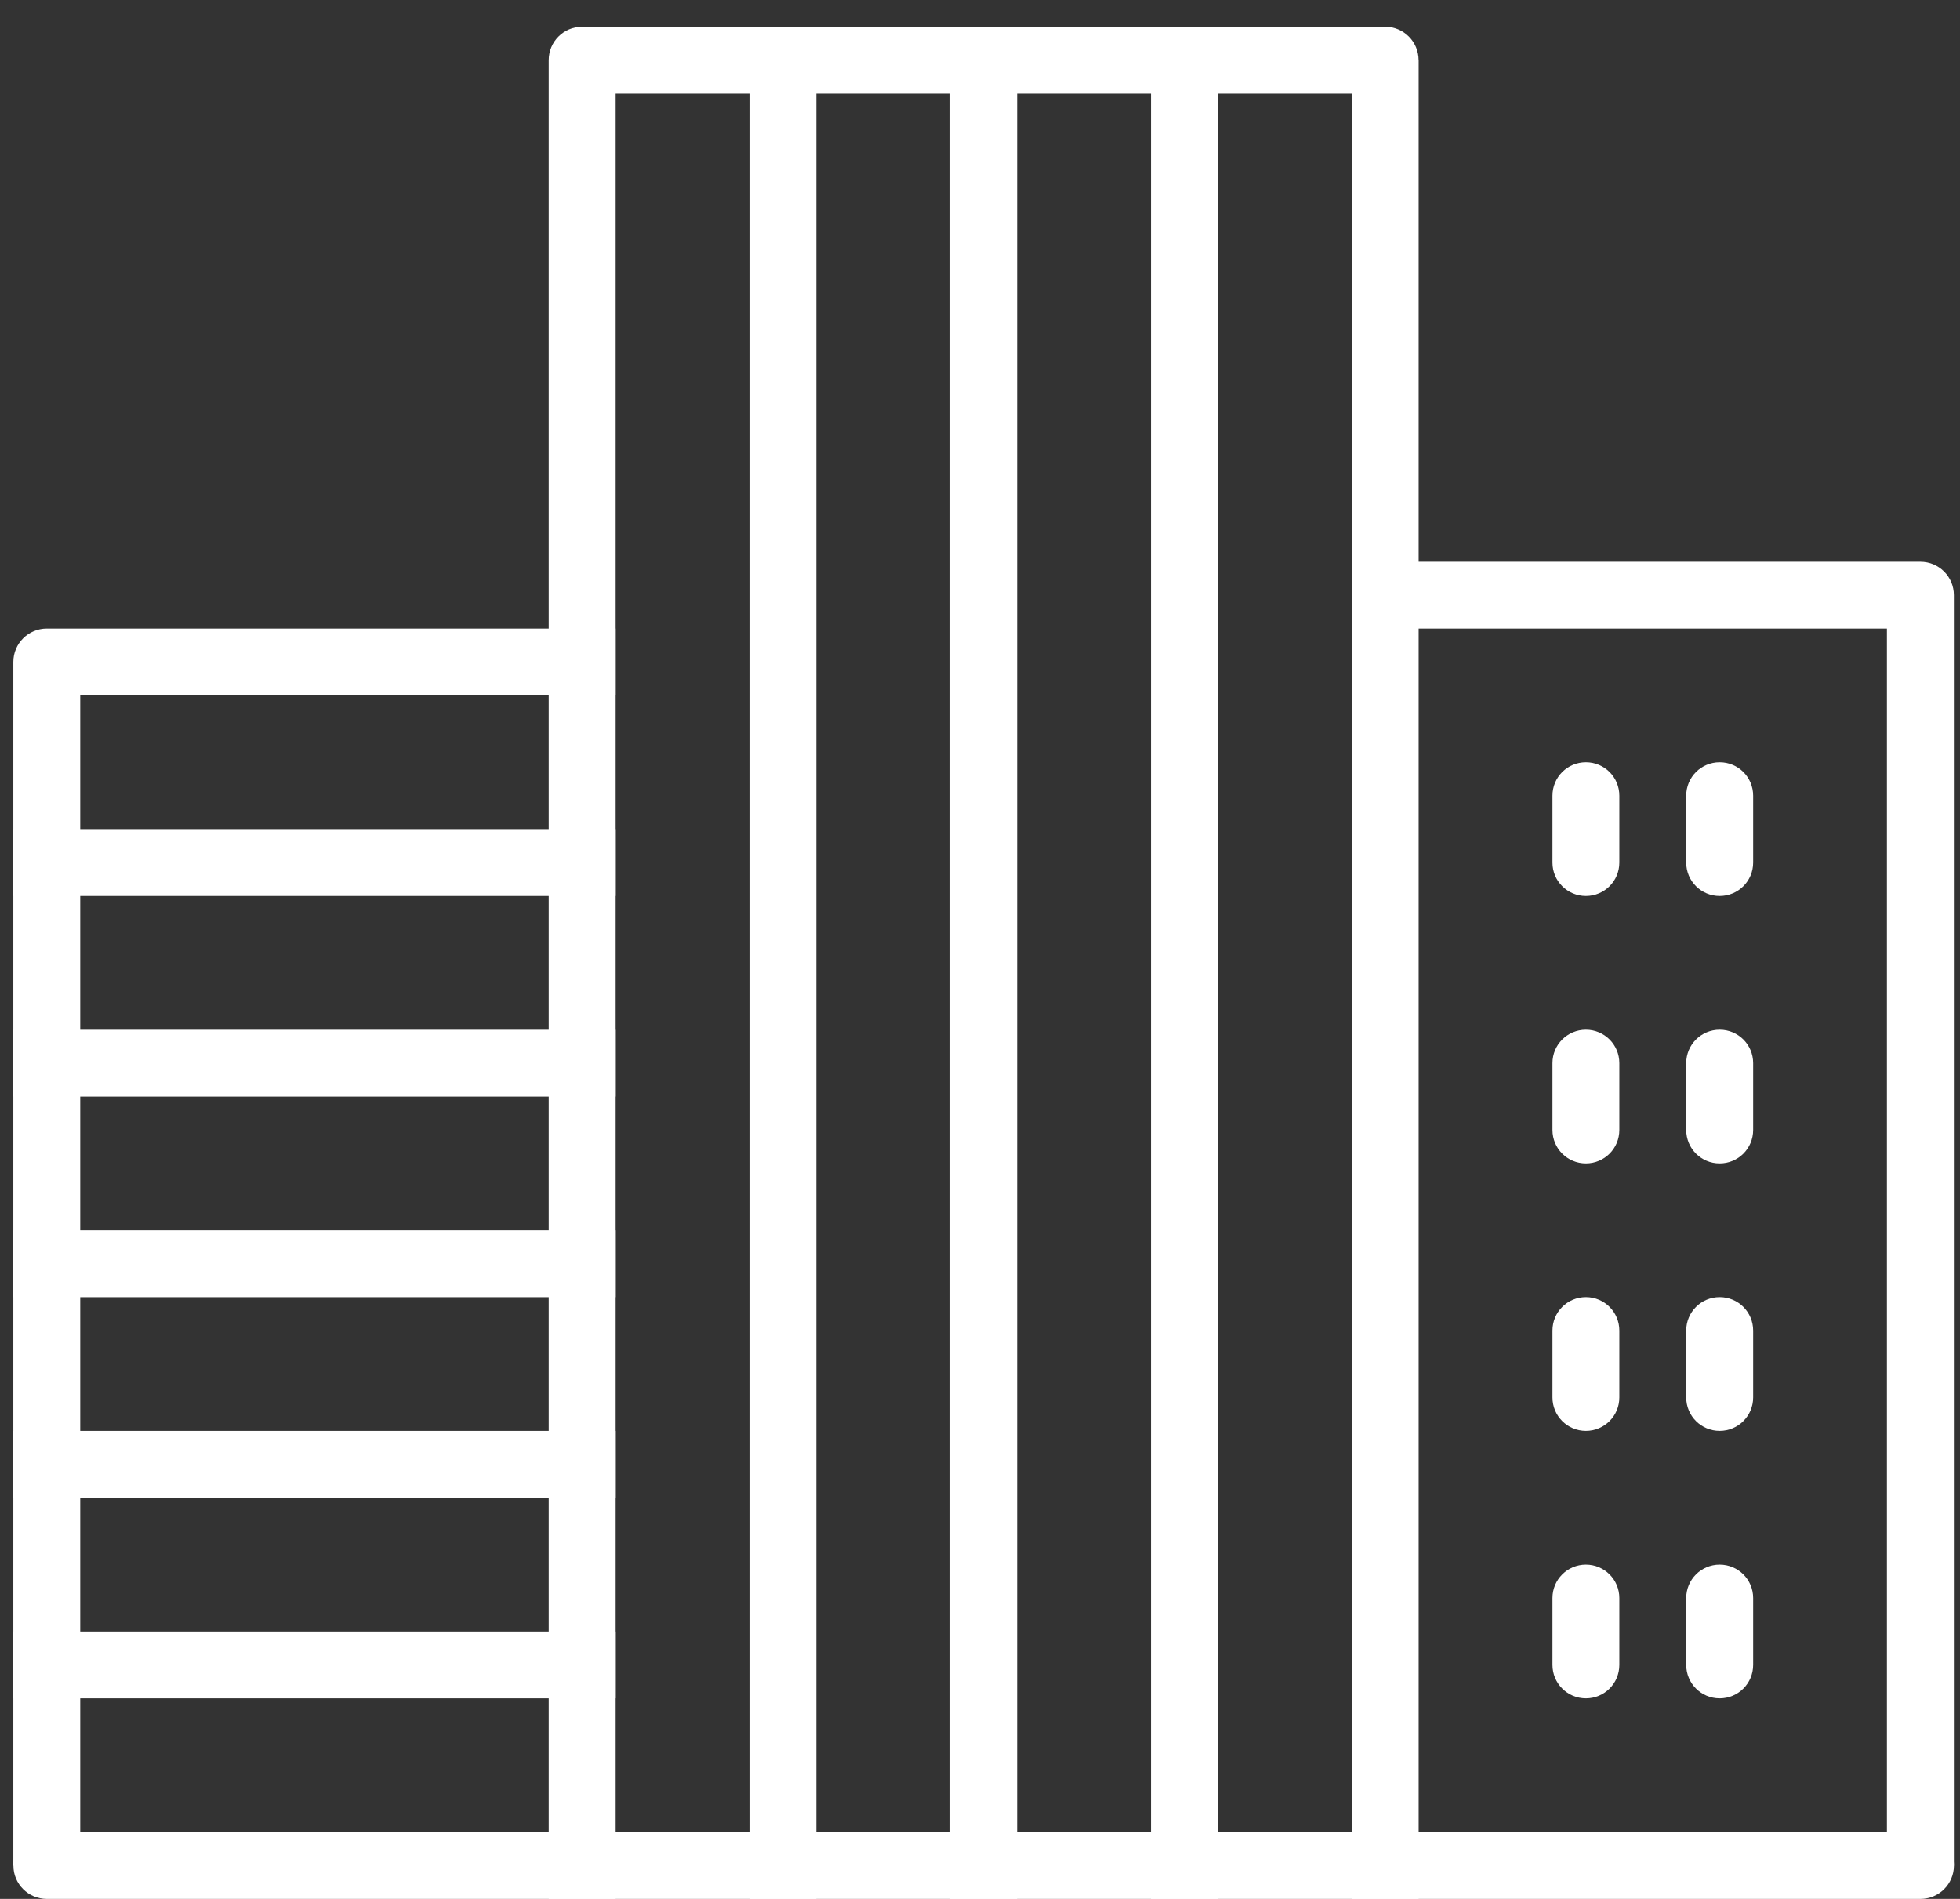
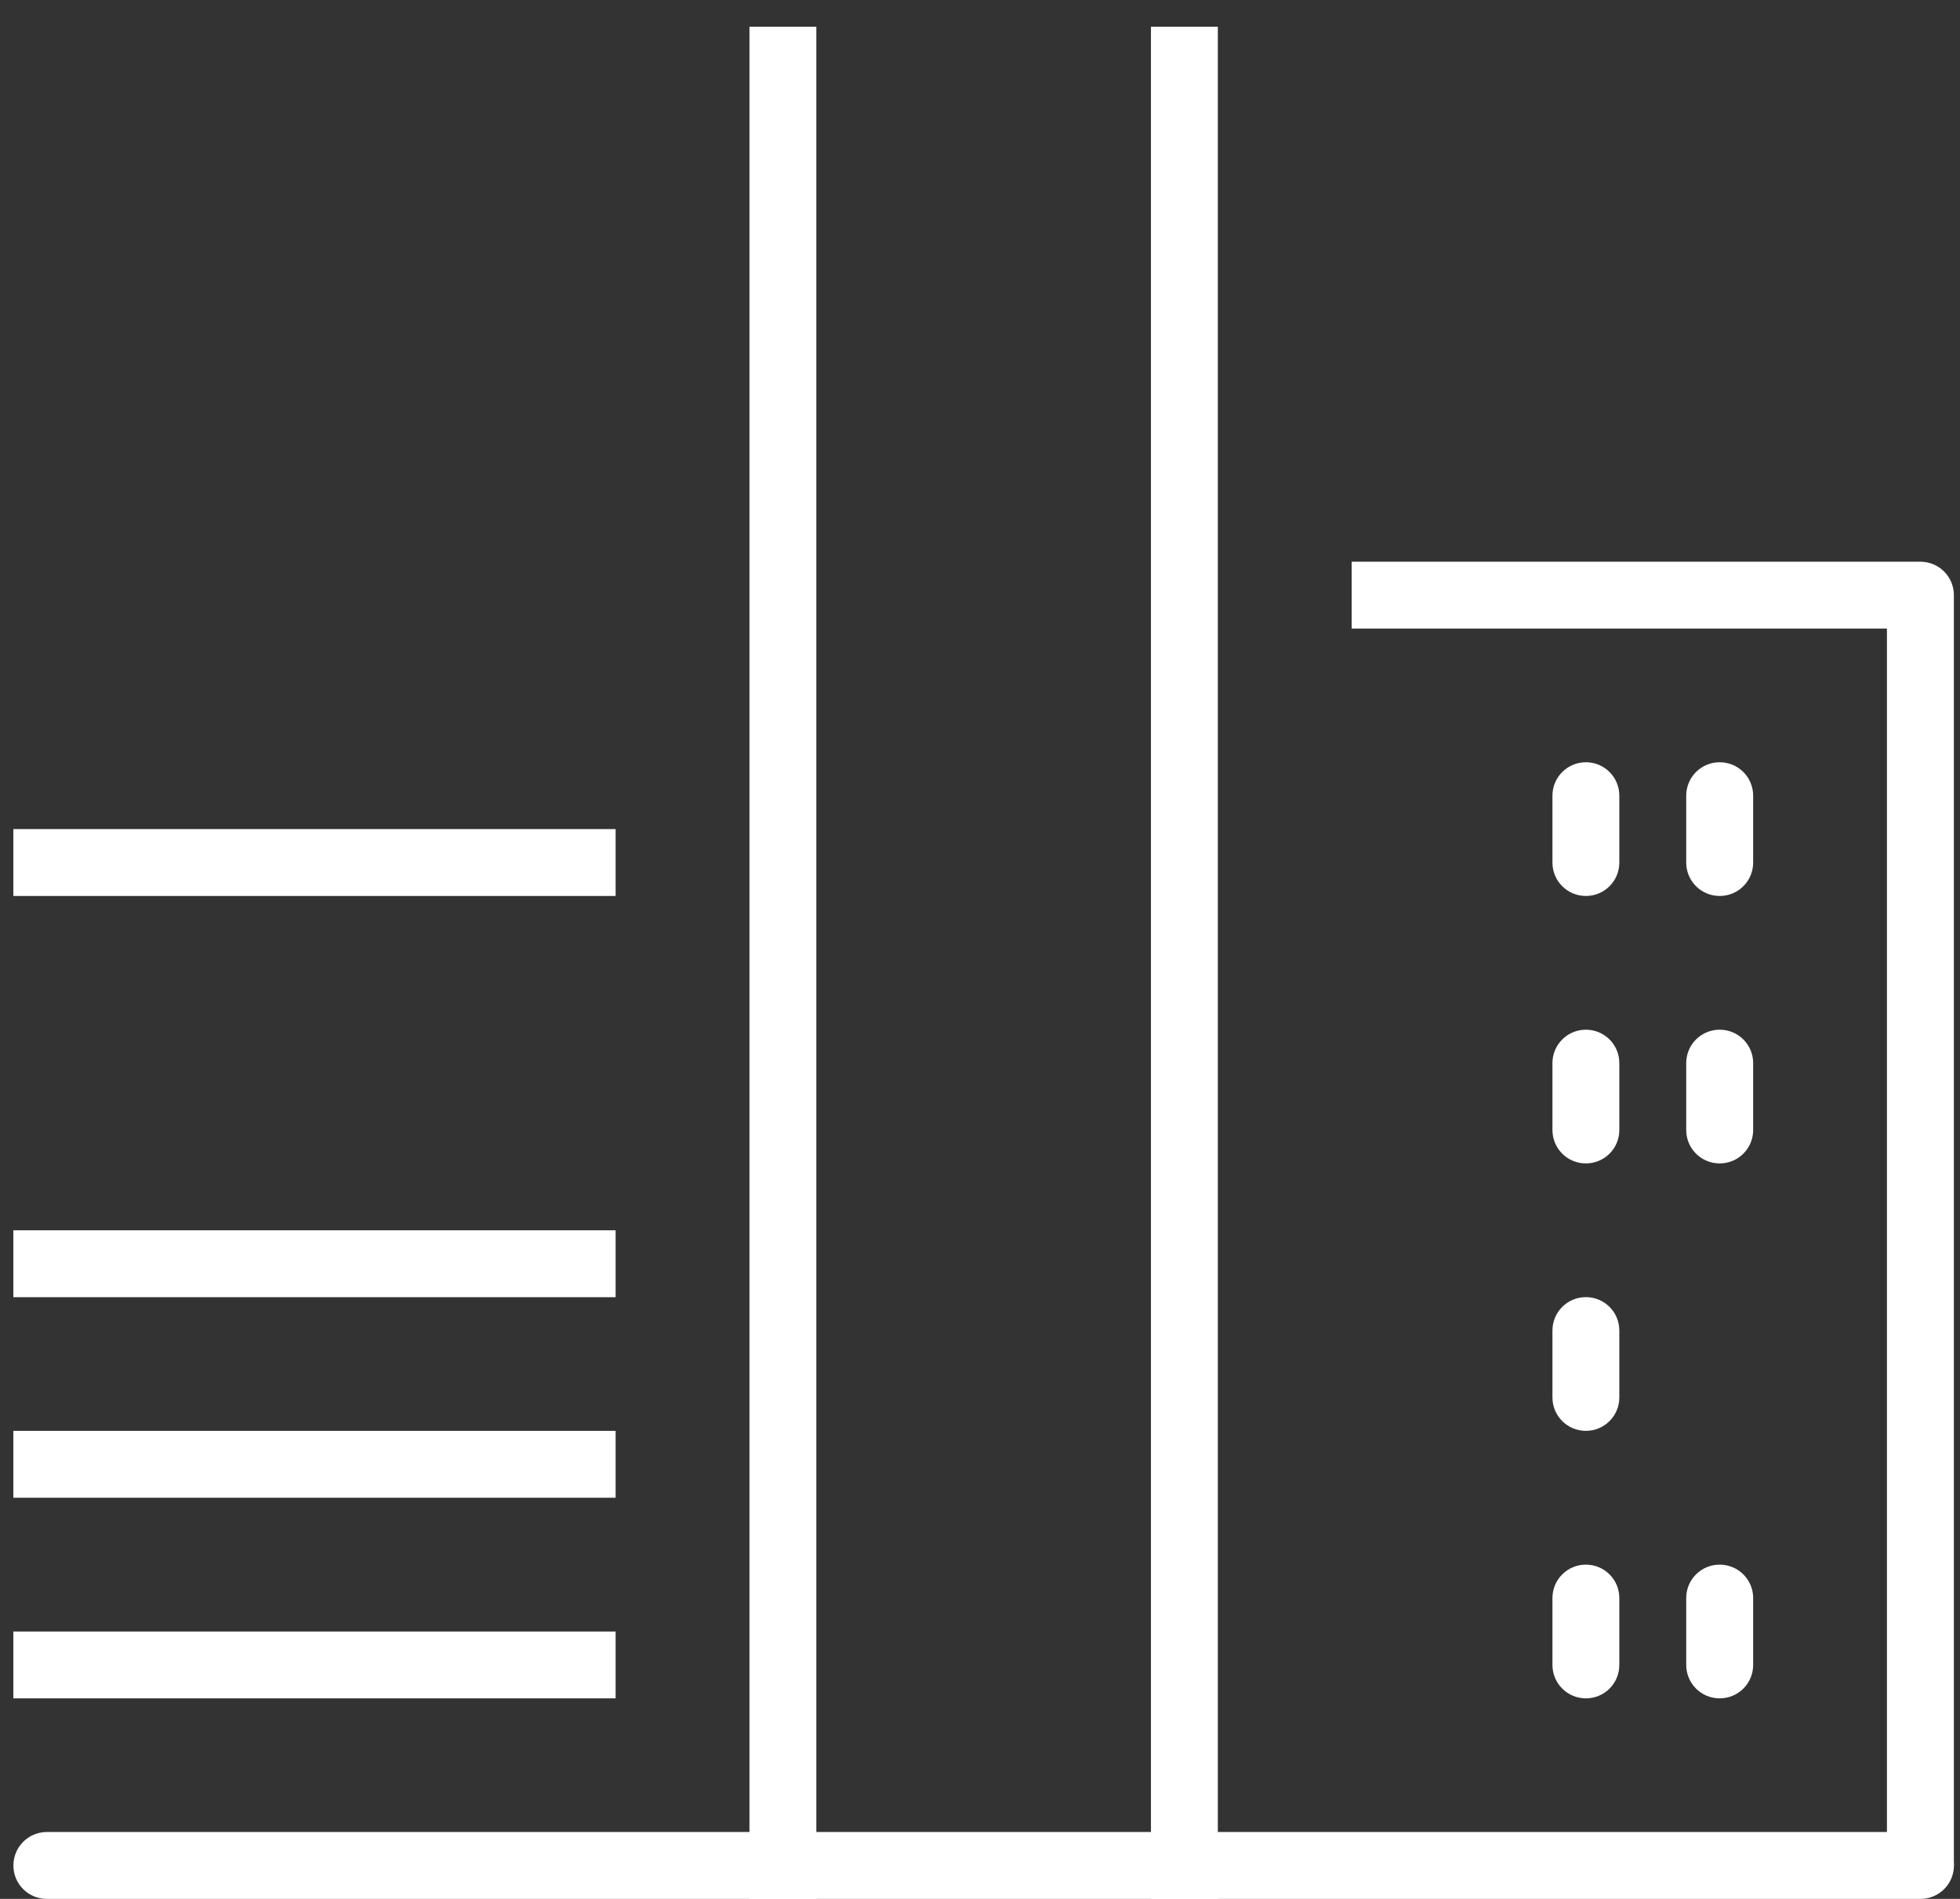
<svg xmlns="http://www.w3.org/2000/svg" height="31" viewBox="0 0 32 31" width="32">
  <rect x="0" y="0" width="32" height="31" fill="#333333" stroke="none" />
  <g fill="#fff">
-     <path d="m.218 10.807c0-.302.245-.546.546-.546h9.286v1.092h-8.74v19.103h-1.092z" />
    <path d="m31.9 9.715c0-.301-.244-.545-.547-.545h-9.285v1.091h8.739v20.194h1.093z" />
-     <path d="m23.16.983c0-.302-.244-.546-.546-.546h-13.11c-.302 0-.546.244-.546.546v30.017h1.093v-29.471h12.018v29.471h1.092v-30.017z" />
    <path d="m12.236 31h1.092v-30.563h-1.092z" />
-     <path d="m15.513 31h1.092v-30.563h-1.092z" />
    <path d="m18.791 31h1.092v-30.563h-1.092z" />
    <path d="m25.892 14.627c.302 0 .546-.244.546-.545v-1.092c0-.303-.244-.546-.546-.546s-.546.243-.546.546v1.092c0 .301.244.545.546.545z" />
    <path d="m28.076 14.627c.303 0 .547-.244.547-.545v-1.092c0-.303-.244-.546-.547-.546-.302 0-.546.243-.546.546v1.092c0 .301.244.545.546.545z" />
    <path d="m25.892 18.993c.302 0 .546-.243.546-.546v-1.092c0-.301-.244-.545-.546-.545s-.546.244-.546.545v1.092c0 .303.244.546.546.546z" />
    <path d="m28.076 18.993c.303 0 .547-.243.547-.546v-1.092c0-.301-.244-.545-.547-.545-.302 0-.546.244-.546.545v1.092c0 .303.244.546.546.546z" />
    <path d="m25.892 23.359c.302 0 .546-.244.546-.545v-1.092c0-.303-.244-.546-.546-.546s-.546.243-.546.546v1.092c0 .301.244.545.546.545z" />
-     <path d="m28.076 23.359c.303 0 .547-.244.547-.545v-1.092c0-.303-.244-.546-.547-.546-.302 0-.546.243-.546.546v1.092c0 .301.244.545.546.545z" />
    <path d="m25.892 27.726c.302 0 .546-.243.546-.546v-1.092c0-.301-.244-.545-.546-.545s-.546.244-.546.545v1.092c0 .302.244.546.546.546z" />
    <path d="m28.076 27.726c.303 0 .547-.243.547-.546v-1.092c0-.301-.244-.545-.547-.545-.302 0-.546.244-.546.545v1.092c0 .302.244.546.546.546z" />
    <path d="m.218 14.627h9.833v-1.092h-9.833z" />
-     <path d="m.218 17.902h9.833v-1.091h-9.833z" />
    <path d="m.218 21.177h9.833v-1.092h-9.833z" />
    <path d="m.218 24.451h9.833v-1.092h-9.833z" />
    <path d="m.218 27.726h9.833v-1.091h-9.833z" />
    <path d="m31.354 31c.303 0 .547-.244.547-.545 0-.303-.244-.547-.547-.547h-30.589c-.302 0-.546.244-.546.547-.001.301.244.545.546.545z" />
  </g>
</svg>